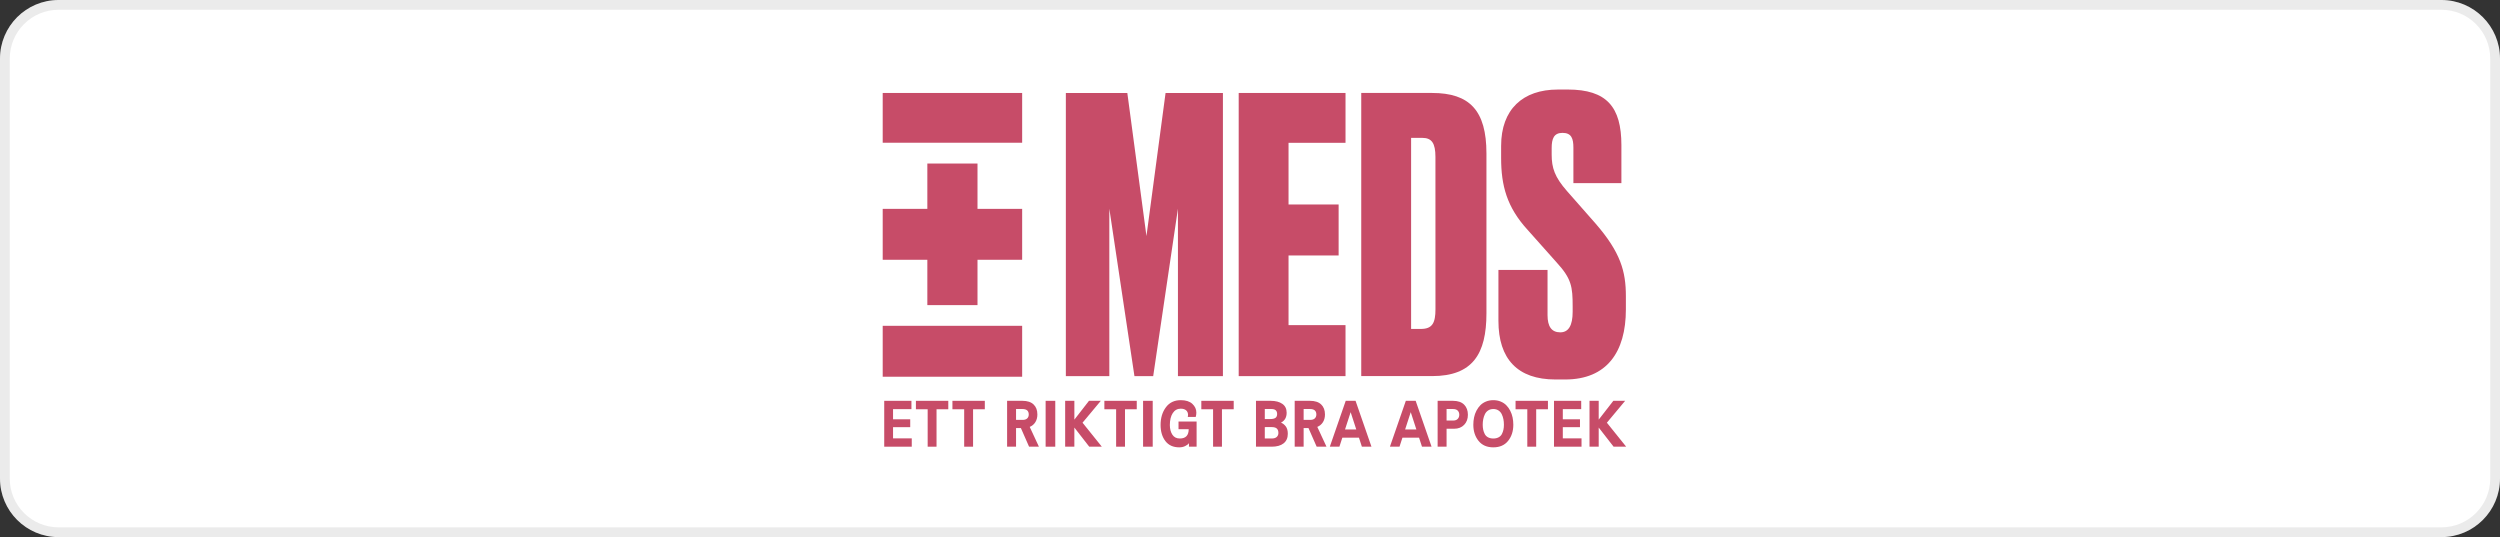
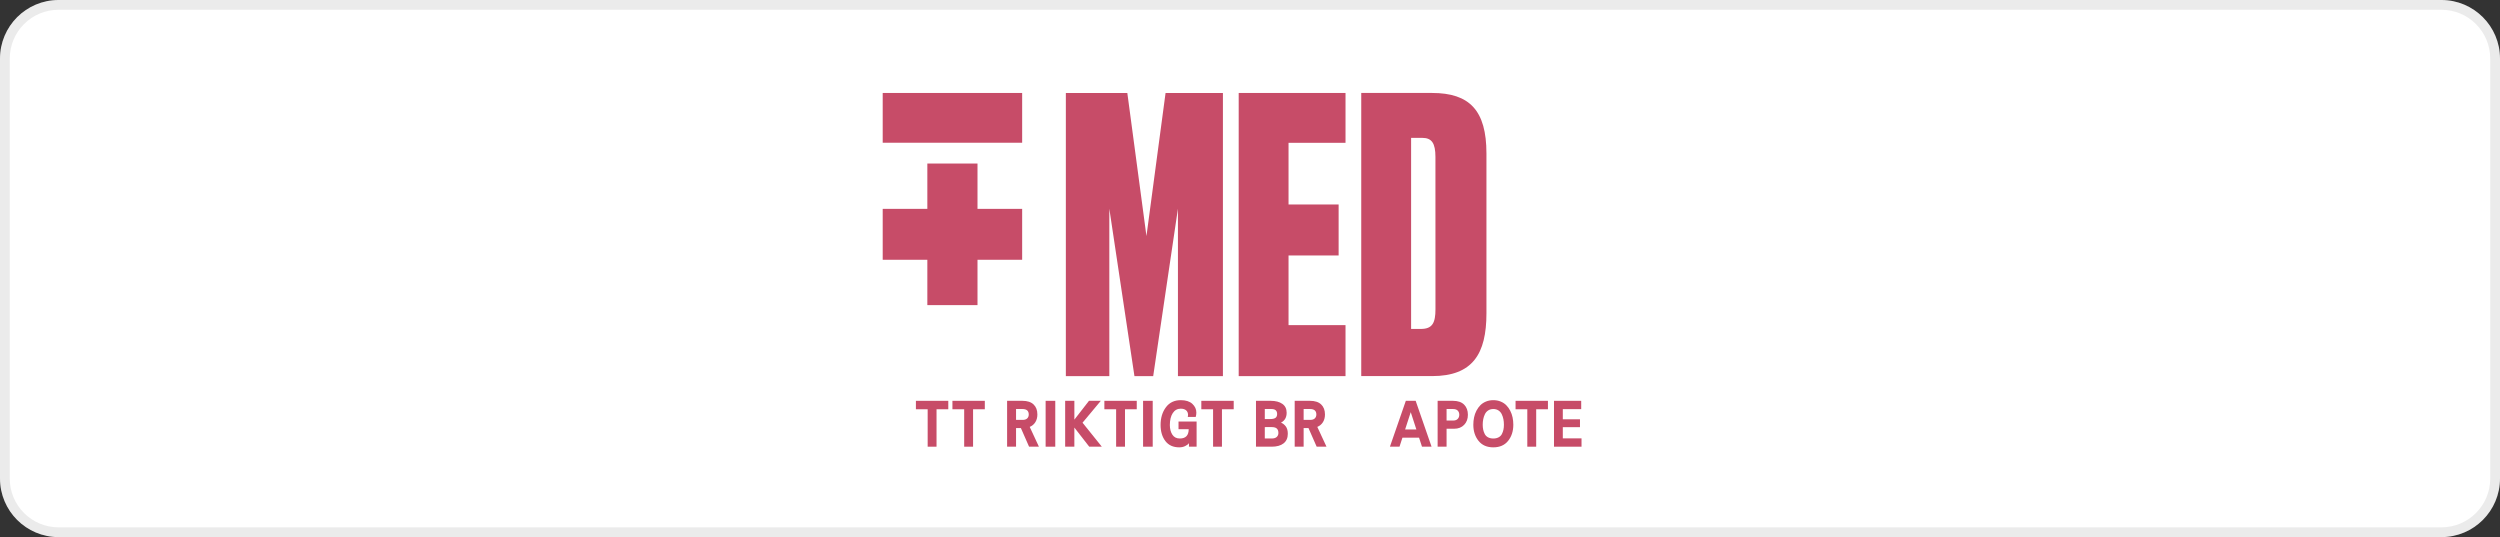
<svg xmlns="http://www.w3.org/2000/svg" width="256" height="55" viewBox="0 0 256 55" fill="none">
  <rect x="0" y="0" width="256" height="55" fill="#333333" stroke="none" />
  <path d="M0 6C0 2.686 2.686 0 6 0H250C253.314 0 256 2.686 256 6V49C256 52.314 253.314 55 250 55H6C2.686 55 0 52.314 0 49V6Z" fill="white" />
  <path d="M6 0.5H250C253.038 0.5 255.5 2.962 255.5 6V49C255.5 52.038 253.038 54.5 250 54.5H6C2.962 54.5 0.5 52.038 0.5 49V6C0.5 2.962 2.962 0.5 6 0.5Z" stroke="black" stroke-opacity="0.08" />
  <g clip-path="url(#clip0_3774_5760)">
    <path d="M109.143 9.52H115.438L117.397 24.173L119.354 9.52H125.227V38.515H120.621V21.366L118.087 38.515H116.167L113.595 21.366V38.515H109.143V9.52H109.143Z" fill="#C74C68" />
    <path d="M137.781 9.52V14.624H131.946V20.939H137.075V26.16H131.946V33.293H137.781V38.515H126.842V9.52H137.781Z" fill="#C74C68" />
    <path d="M146.992 31.656C146.992 33.058 146.685 33.683 145.494 33.683H144.497V14.118H145.649C146.609 14.118 146.989 14.662 146.989 16.066L146.992 31.656ZM146.645 9.519H139.391V38.512H146.645C150.791 38.512 152.212 36.252 152.212 32.082V15.716C152.213 11.311 150.486 9.519 146.645 9.519Z" fill="#C74C68" />
-     <path d="M160.541 9.168C164.533 9.168 166.031 10.961 166.031 14.858V18.755H161.116V15.127C161.116 14.192 160.925 13.606 160.003 13.606C159.12 13.606 158.891 14.192 158.891 15.166V15.828C158.891 17.189 159.198 18.128 160.463 19.569L163.381 22.885C165.953 25.847 166.49 27.795 166.49 30.328V31.689C166.49 36.053 164.533 38.859 160.272 38.859H159.274C155.397 38.859 153.439 36.755 153.439 32.857V27.64H158.468V32.278C158.468 33.447 158.891 34.032 159.773 34.032C160.618 34.032 161.04 33.33 161.04 31.927V31.384C161.04 29.357 160.925 28.538 159.39 26.863L156.44 23.552C154.295 21.213 153.715 18.99 153.715 16.185V14.937C153.715 11.195 155.942 9.17 159.512 9.17L160.541 9.168Z" fill="#C74C68" />
    <path d="M104.669 9.52H90.389V14.616H104.669V9.52Z" fill="#C74C68" />
-     <path d="M104.669 33.363H90.389V38.577H104.669V33.363Z" fill="#C74C68" />
    <path d="M94.96 16.746V21.387H90.389V26.601H94.96V31.244H100.096V26.601H104.669V21.388H100.096V16.746H94.96Z" fill="#C74C68" />
-     <path d="M93.364 44.889V45.741H90.545V41.044H93.331V41.896H91.448V42.936H93.207V43.742H91.448V44.889H93.364V44.889Z" fill="#C74C68" />
    <path d="M95.901 45.741H94.993V41.909H93.789V41.044H97.105V41.909H95.901V45.741Z" fill="#C74C68" />
    <path d="M99.641 45.741H98.732V41.909H97.529V41.044H100.845V41.909H99.642V45.741H99.641Z" fill="#C74C68" />
    <path d="M104.043 45.741H103.127V41.044H104.697C105.198 41.044 105.579 41.168 105.838 41.416C106.098 41.664 106.227 42.006 106.227 42.439C106.227 42.743 106.159 43.007 106.021 43.228C105.884 43.449 105.691 43.611 105.443 43.715L106.384 45.741H105.377L104.54 43.836H104.043V45.741ZM104.69 41.883H104.043V42.997H104.723C104.924 42.997 105.077 42.947 105.184 42.846C105.291 42.746 105.344 42.61 105.344 42.441C105.344 42.068 105.126 41.883 104.69 41.883Z" fill="#C74C68" />
    <path d="M108.06 45.741H107.072V41.044H108.06V45.741Z" fill="#C74C68" />
    <path d="M110.015 41.044V42.97L111.512 41.044H112.722L110.851 43.285L112.826 45.741H111.538L110.014 43.782V45.741H109.072V41.044H110.015Z" fill="#C74C68" />
    <path d="M115.2 45.741H114.291V41.909H113.088V41.044H116.403V41.909H115.2V45.741Z" fill="#C74C68" />
    <path d="M118.038 45.741H117.051V41.044H118.038V45.741Z" fill="#C74C68" />
    <path d="M120.91 40.977C121.429 40.977 121.825 41.103 122.097 41.356C122.37 41.609 122.506 41.907 122.506 42.252C122.506 42.323 122.501 42.396 122.49 42.47C122.479 42.544 122.467 42.601 122.454 42.641L122.441 42.694H121.63C121.647 42.632 121.656 42.564 121.656 42.493C121.656 42.288 121.59 42.129 121.457 42.016C121.325 41.905 121.142 41.849 120.911 41.849C120.563 41.849 120.289 41.999 120.091 42.301C119.892 42.603 119.793 43.012 119.793 43.526C119.793 43.92 119.879 44.247 120.048 44.509C120.218 44.771 120.473 44.902 120.813 44.902C121.419 44.902 121.722 44.584 121.722 43.949H120.681V43.164H122.532V45.741H121.748V45.379C121.665 45.495 121.534 45.596 121.355 45.681C121.176 45.766 120.978 45.808 120.76 45.808C120.137 45.808 119.661 45.594 119.334 45.164C119.007 44.735 118.844 44.184 118.844 43.513C118.844 42.797 119.024 42.195 119.387 41.708C119.748 41.221 120.256 40.977 120.91 40.977Z" fill="#C74C68" />
    <path d="M125.128 45.741H124.219V41.909H123.016V41.044H126.331V41.909H125.128V45.741H125.128Z" fill="#C74C68" />
    <path d="M128.613 45.741V41.044H130.124C130.617 41.044 131.011 41.147 131.308 41.353C131.605 41.559 131.753 41.863 131.753 42.266C131.753 42.74 131.559 43.078 131.172 43.279C131.359 43.35 131.522 43.478 131.662 43.661C131.802 43.845 131.871 44.097 131.871 44.42C131.871 44.845 131.727 45.172 131.439 45.4C131.152 45.628 130.742 45.742 130.21 45.742H128.614V45.741H128.613ZM129.515 41.883V42.91H130.084C130.32 42.91 130.494 42.869 130.607 42.789C130.721 42.708 130.778 42.576 130.778 42.393C130.778 42.053 130.584 41.883 130.196 41.883H129.515ZM129.515 43.735V44.902H130.222C130.452 44.902 130.625 44.849 130.738 44.744C130.851 44.639 130.908 44.501 130.908 44.332C130.908 44.135 130.855 43.986 130.748 43.885C130.641 43.785 130.464 43.734 130.215 43.734L129.515 43.735Z" fill="#C74C68" />
    <path d="M133.492 45.741H132.576V41.044H134.146C134.647 41.044 135.028 41.168 135.287 41.416C135.547 41.664 135.677 42.006 135.677 42.439C135.677 42.743 135.608 43.007 135.471 43.228C135.333 43.449 135.14 43.611 134.892 43.715L135.833 45.741H134.827L133.989 43.836H133.492V45.741ZM134.14 41.883H133.492V42.997H134.172C134.373 42.997 134.526 42.947 134.633 42.846C134.74 42.746 134.794 42.61 134.794 42.441C134.794 42.068 134.575 41.883 134.14 41.883Z" fill="#C74C68" />
-     <path d="M139.457 45.741L139.156 44.815H137.456L137.155 45.741H136.174L137.802 41.044H138.809L140.437 45.741H139.457ZM138.306 42.205L137.731 43.977H138.882L138.306 42.205Z" fill="#C74C68" />
    <path d="M145.612 45.741L145.31 44.815H143.61L143.309 45.741H142.328L143.957 41.044H144.964L146.591 45.741H145.612ZM144.46 42.205L143.885 43.977H145.036L144.46 42.205Z" fill="#C74C68" />
    <path d="M148.129 45.741H147.213V41.044H148.783C149.284 41.044 149.665 41.174 149.924 41.433C150.184 41.693 150.313 42.039 150.313 42.474C150.313 42.894 150.185 43.237 149.928 43.504C149.671 43.77 149.33 43.903 148.908 43.903H148.129V45.741H148.129ZM148.776 41.883H148.129V43.064H148.809C149.005 43.064 149.157 43.009 149.267 42.9C149.375 42.79 149.43 42.648 149.43 42.474C149.43 42.295 149.377 42.152 149.27 42.045C149.163 41.937 148.999 41.883 148.776 41.883Z" fill="#C74C68" />
    <path d="M154.431 45.144C154.075 45.587 153.57 45.808 152.916 45.808C152.262 45.808 151.758 45.587 151.402 45.144C151.047 44.701 150.869 44.151 150.869 43.493C150.869 43.234 150.894 42.983 150.945 42.742C150.994 42.5 151.075 42.272 151.187 42.057C151.297 41.843 151.432 41.656 151.589 41.497C151.745 41.338 151.937 41.212 152.164 41.118C152.391 41.024 152.642 40.977 152.916 40.977C153.191 40.977 153.442 41.024 153.669 41.118C153.896 41.211 154.087 41.338 154.244 41.497C154.401 41.656 154.535 41.842 154.646 42.057C154.757 42.272 154.838 42.5 154.888 42.742C154.938 42.983 154.964 43.234 154.964 43.493C154.963 44.151 154.786 44.701 154.431 45.144ZM153.439 42.027C153.291 41.931 153.116 41.883 152.916 41.883C152.716 41.883 152.541 41.931 152.393 42.027C152.244 42.123 152.131 42.253 152.053 42.416C151.974 42.58 151.918 42.75 151.883 42.927C151.848 43.103 151.83 43.293 151.83 43.494C151.83 43.678 151.847 43.846 151.88 44C151.912 44.154 151.966 44.303 152.04 44.447C152.114 44.59 152.226 44.702 152.376 44.782C152.527 44.862 152.707 44.903 152.916 44.903C153.125 44.903 153.305 44.862 153.455 44.782C153.606 44.702 153.718 44.59 153.792 44.447C153.866 44.303 153.92 44.155 153.952 44C153.985 43.846 154.001 43.677 154.001 43.494C154.001 43.293 153.984 43.104 153.949 42.927C153.914 42.749 153.858 42.58 153.779 42.416C153.701 42.253 153.588 42.123 153.439 42.027Z" fill="#C74C68" />
    <path d="M157.305 45.741H156.396V41.909H155.193V41.044H158.509V41.909H157.306V45.741H157.305Z" fill="#C74C68" />
    <path d="M161.948 44.889V45.741H159.129V41.044H161.915V41.896H160.031V42.936H161.79V43.742H160.031V44.889H161.948V44.889Z" fill="#C74C68" />
-     <path d="M163.707 41.044V42.97L165.205 41.044H166.415L164.544 43.285L166.519 45.741H165.231L163.707 43.782V45.741H162.766V41.044H163.707Z" fill="#C74C68" />
  </g>
  <defs>
    <clipPath id="clip0_3774_5760">
      <rect width="77" height="37" fill="white" transform="translate(90 9)" />
    </clipPath>
  </defs>
</svg>